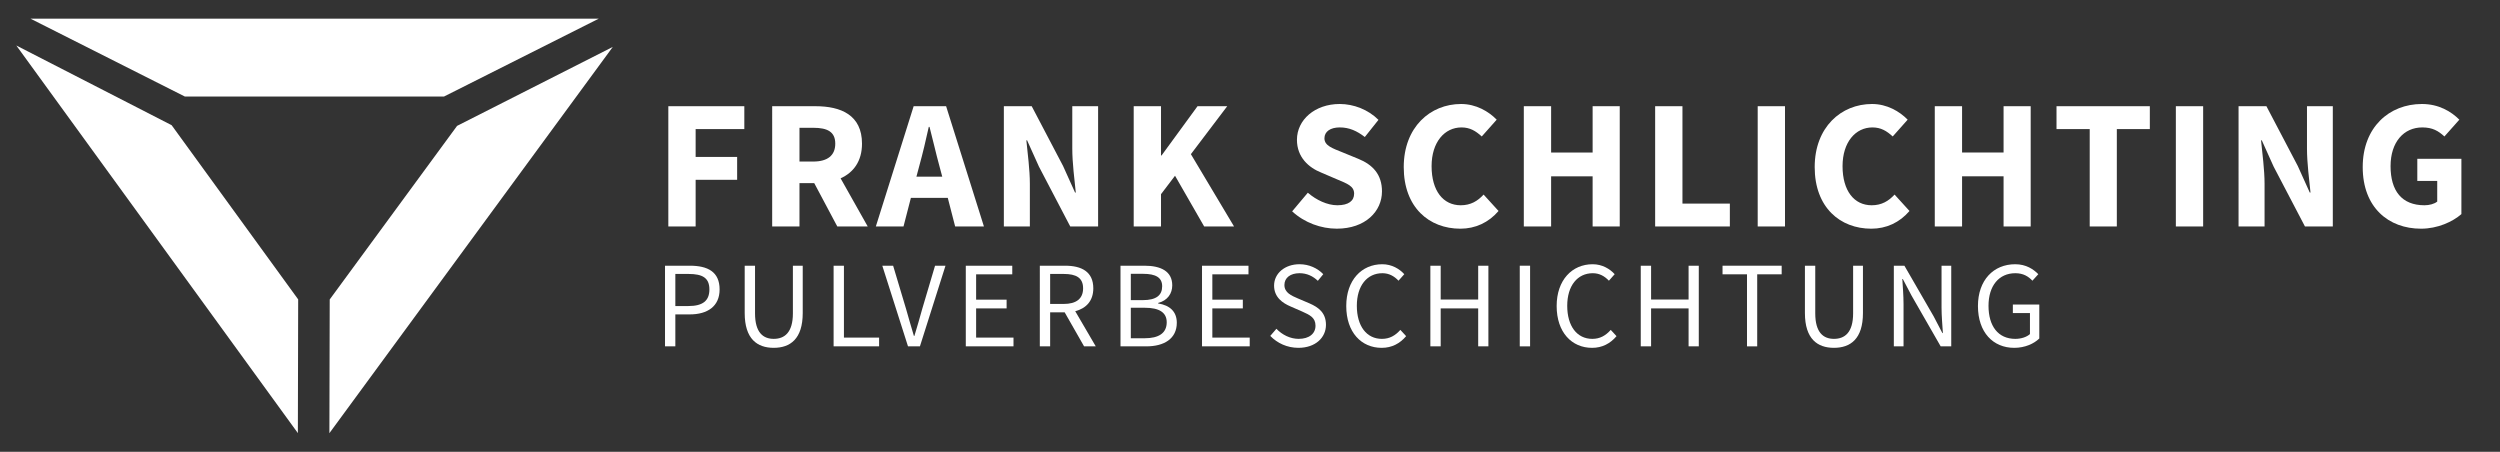
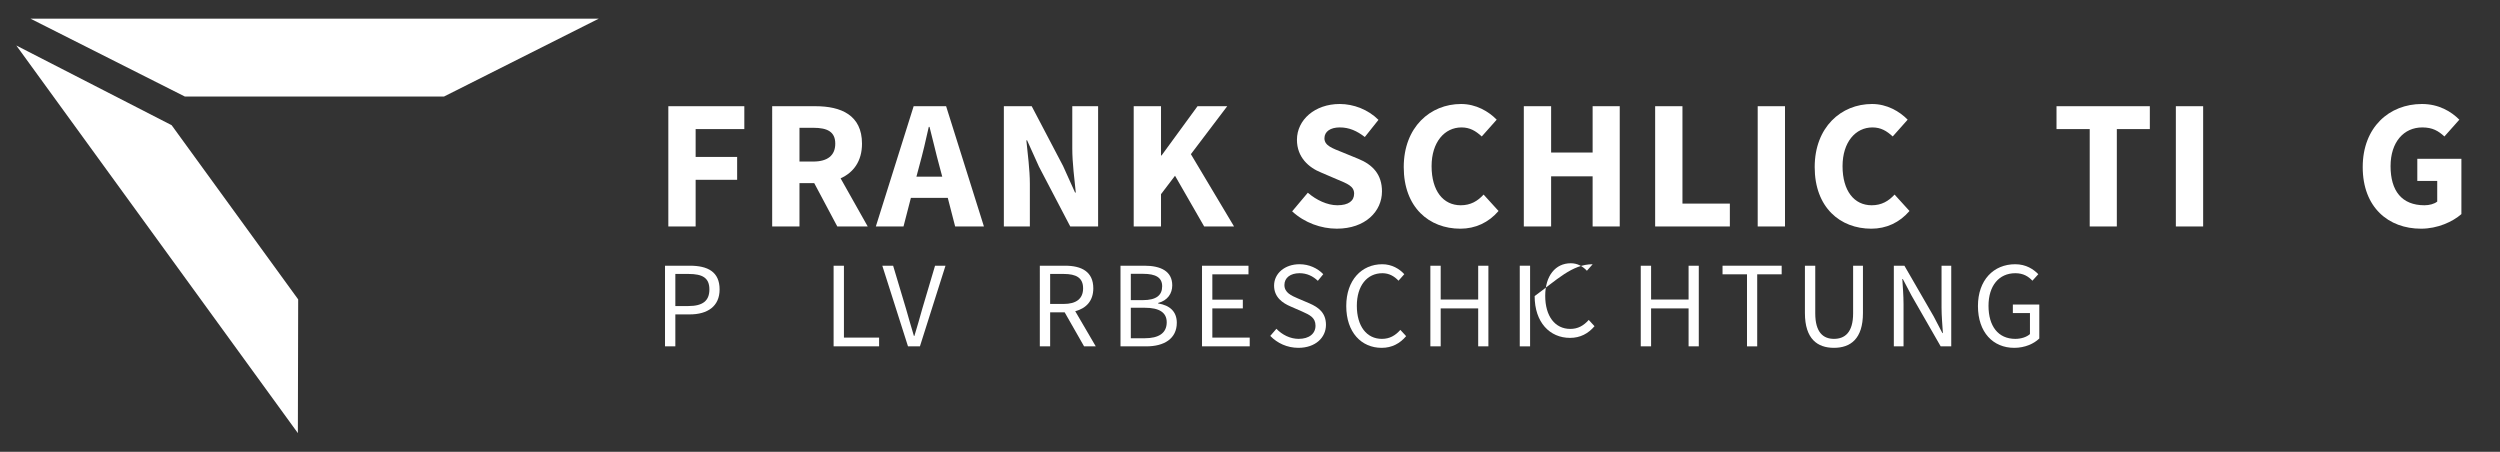
<svg xmlns="http://www.w3.org/2000/svg" version="1.1" id="Ebene_1" x="0px" y="0px" width="813.213px" height="146.973px" viewBox="0 0 813.213 146.973" enable-background="new 0 0 813.213 146.973" xml:space="preserve">
  <rect x="0" y="0" width="813.213" height="146.973" fill="#333333" stroke="none" />
  <g>
-     <polygon fill="#FFFFFF" points="148.678,40.949 107.251,97.412 107.147,140.904 199.333,15.26  " />
    <polygon fill="#FFFFFF" points="96.891,140.88 96.994,97.388 55.836,40.728 5.307,14.799  " />
    <polygon fill="#FFFFFF" points="60.114,31.393 102.28,31.393 144.446,31.393 194.774,6.07 102.34,6.07 9.908,6.07  " />
  </g>
  <g>
    <path fill="#FFFFFF" d="M217.399,34.549h24.719v7.439h-15.839v9.06h13.5v7.438h-13.5v15.181h-8.88V34.549z" />
    <path fill="#FFFFFF" d="M272.358,73.667l-7.5-14.101h-4.8v14.101h-8.879V34.549h14.099c8.28,0,15.12,2.88,15.12,12.18   c0,5.761-2.82,9.419-6.96,11.279l8.82,15.659H272.358L272.358,73.667z M260.059,52.548h4.5c4.62,0,7.14-1.979,7.14-5.819   s-2.52-5.16-7.14-5.16h-4.5V52.548z" />
    <path fill="#FFFFFF" d="M308.298,64.367h-12l-2.4,9.3h-9l12.299-39.118h10.56l12.3,39.118h-9.36L308.298,64.367z M306.499,57.468   l-0.96-3.6c-1.08-3.9-2.1-8.521-3.18-12.601h-0.24c-0.9,4.141-1.98,8.699-3.06,12.601l-0.96,3.6H306.499z" />
    <path fill="#FFFFFF" d="M326.539,34.549h9.06l10.199,19.439l3.9,8.639h0.24c-0.42-4.141-1.14-9.659-1.14-14.279V34.549h8.4v39.118   h-9.061l-10.2-19.499l-3.84-8.521h-0.24c0.42,4.319,1.14,9.539,1.14,14.159v13.859h-8.46L326.539,34.549L326.539,34.549z" />
    <path fill="#FFFFFF" d="M368.778,34.549h8.88v16.02h0.18l11.699-16.02h9.66l-11.819,15.6l14.039,23.52h-9.719l-9.48-16.499   l-4.56,5.999v10.5h-8.88V34.549z" />
    <path fill="#FFFFFF" d="M425.417,62.687c2.76,2.399,6.36,4.08,9.6,4.08c3.66,0,5.46-1.439,5.46-3.779   c0-2.461-2.22-3.239-5.64-4.681l-5.04-2.16c-4.08-1.62-7.92-4.979-7.92-10.68c0-6.479,5.82-11.64,13.92-11.64   c4.5,0,9.239,1.801,12.599,5.16l-4.439,5.579c-2.58-1.979-5.04-3.119-8.159-3.119c-3,0-4.979,1.319-4.979,3.54   c0,2.398,2.58,3.239,6,4.619l4.979,2.039c4.74,1.92,7.74,5.102,7.74,10.62c0,6.479-5.4,12.119-14.699,12.119   c-5.1,0-10.5-1.92-14.521-5.64L425.417,62.687z" />
    <path fill="#FFFFFF" d="M475.275,33.828c4.859,0,8.939,2.399,11.579,5.101l-4.859,5.46c-1.979-1.801-3.84-2.939-6.6-2.939   c-5.46,0-9.721,4.739-9.721,12.6c0,8.04,3.78,12.72,9.48,12.72c3.24,0,5.52-1.38,7.438-3.479l4.86,5.34   c-3.24,3.78-7.561,5.76-12.419,5.76c-10.141,0-18.419-6.898-18.419-20.039C456.616,41.388,465.196,33.828,475.275,33.828z" />
    <path fill="#FFFFFF" d="M495.676,34.549h8.88v15.06h13.5v-15.06h8.82v39.118h-8.82V57.348h-13.5v16.319h-8.88V34.549z" />
    <path fill="#FFFFFF" d="M538.396,34.549h8.881v31.679h15.418v7.439h-24.299V34.549z" />
    <path fill="#FFFFFF" d="M571.754,34.549h8.881v39.118h-8.881V34.549z" />
    <path fill="#FFFFFF" d="M608.954,33.828c4.859,0,8.939,2.399,11.58,5.101l-4.859,5.46c-1.979-1.801-3.84-2.939-6.6-2.939   c-5.461,0-9.721,4.739-9.721,12.6c0,8.04,3.778,12.72,9.479,12.72c3.24,0,5.521-1.38,7.438-3.479l4.859,5.34   c-3.24,3.78-7.561,5.76-12.42,5.76c-10.139,0-18.418-6.898-18.418-20.039C590.295,41.388,598.874,33.828,608.954,33.828z" />
-     <path fill="#FFFFFF" d="M629.353,34.549h8.881v15.06h13.498v-15.06h8.819v39.118h-8.819V57.348h-13.498v16.319h-8.881V34.549z" />
    <path fill="#FFFFFF" d="M679.752,41.989h-10.799v-7.439h30.356v7.439h-10.737v31.679h-8.82V41.989z" />
    <path fill="#FFFFFF" d="M707.772,34.549h8.879v39.118h-8.879V34.549z" />
-     <path fill="#FFFFFF" d="M728.17,34.549h9.062l10.198,19.439l3.9,8.639h0.24c-0.421-4.141-1.142-9.659-1.142-14.279V34.549h8.4   v39.118h-9.061l-10.199-19.499l-3.84-8.521h-0.24c0.42,4.319,1.141,9.539,1.141,14.159v13.859h-8.461L728.17,34.549L728.17,34.549z   " />
    <path fill="#FFFFFF" d="M787.81,33.828c5.52,0,9.541,2.46,12.18,5.101l-4.859,5.46c-1.979-1.801-3.84-2.939-7.199-2.939   c-6,0-10.319,4.739-10.319,12.6c0,8.04,3.659,12.72,11.039,12.72c1.561,0,3.18-0.42,4.141-1.2v-6.72h-6.479v-7.2h14.34v18   c-2.82,2.46-7.681,4.739-13.14,4.739c-10.561,0-18.959-6.898-18.959-20.039C768.551,41.388,777.19,33.828,787.81,33.828z" />
    <path fill="#FFFFFF" d="M216.319,86.431h8.079c5.799,0,9.678,1.959,9.678,7.719c0,5.52-3.959,8.118-9.678,8.118h-4.719v10.398   h-3.359L216.319,86.431L216.319,86.431z M223.958,99.549c4.599,0,6.799-1.68,6.799-5.398c0-3.8-2.28-5.039-6.799-5.039h-4.279   V99.55L223.958,99.549L223.958,99.549z" />
-     <path fill="#FFFFFF" d="M242.239,86.431h3.359v15.479c0,6.317,2.68,8.317,6.079,8.317c3.479,0,6.239-2,6.239-8.317V86.431h3.2   v15.397c0,8.438-4.08,11.316-9.438,11.316c-5.358,0-9.438-2.879-9.438-11.316L242.239,86.431L242.239,86.431z" />
    <path fill="#FFFFFF" d="M271.159,86.431h3.359v23.396h11.438v2.84h-14.797V86.431z" />
    <path fill="#FFFFFF" d="M287,86.431h3.52l4.239,14.157c0.92,3.12,1.56,5.6,2.52,8.679h0.16c0.959-3.079,1.64-5.559,2.52-8.679   l4.199-14.157h3.399l-8.318,26.235h-3.879L287,86.431z" />
-     <path fill="#FFFFFF" d="M314.159,86.431h15.117v2.799h-11.758v8.239h9.918v2.839h-9.918v9.52h12.158v2.84h-15.517V86.431z" />
    <path fill="#FFFFFF" d="M352.636,112.667l-6.319-11.078h-4.719v11.078h-3.359V86.432h8.239c5.319,0,9.158,1.92,9.158,7.358   c0,4.079-2.319,6.519-5.879,7.438l6.679,11.438L352.636,112.667L352.636,112.667z M341.598,98.869h4.399   c4.079,0,6.319-1.681,6.319-5.079c0-3.439-2.24-4.68-6.319-4.68h-4.399V98.869z" />
    <path fill="#FFFFFF" d="M364.479,86.431h7.799c5.319,0,9.038,1.8,9.038,6.398c0,2.6-1.479,4.919-4.599,5.72v0.159   c3.839,0.601,6.079,2.68,6.079,6.279c0,5.158-4.08,7.679-9.918,7.679h-8.398L364.479,86.431L364.479,86.431z M371.717,97.63   c4.439,0,6.319-1.601,6.319-4.521c0-2.84-2.12-4.038-6.159-4.038h-4.039v8.559H371.717z M372.397,110.027   c4.479,0,7.119-1.64,7.119-5.198c0-3.239-2.52-4.72-7.119-4.72h-4.559v9.918H372.397z" />
    <path fill="#FFFFFF" d="M390.998,86.431h15.117v2.799h-11.758v8.239h9.918v2.839h-9.918v9.52h12.158v2.84h-15.517V86.431z" />
    <path fill="#FFFFFF" d="M415.198,106.948c1.879,1.959,4.479,3.278,7.238,3.278c3.439,0,5.479-1.72,5.479-4.278   c0-2.681-1.92-3.521-4.399-4.641l-3.759-1.64c-2.438-1.04-5.319-2.919-5.319-6.759c0-3.999,3.521-6.959,8.279-6.959   c3.12,0,5.879,1.319,7.719,3.239l-1.76,2.159c-1.6-1.52-3.56-2.479-5.959-2.479c-2.959,0-4.919,1.479-4.919,3.839   c0,2.52,2.32,3.479,4.359,4.358l3.759,1.601c3.04,1.32,5.399,3.12,5.399,6.999c0,4.159-3.439,7.479-8.958,7.479   c-3.681,0-6.879-1.52-9.159-3.879L415.198,106.948z" />
    <path fill="#FFFFFF" d="M449.635,85.951c3.12,0,5.6,1.521,7.159,3.239l-1.879,2.119c-1.4-1.479-3.08-2.438-5.239-2.438   c-4.999,0-8.318,4.079-8.318,10.598c0,6.6,3.159,10.759,8.158,10.759c2.479,0,4.319-1.04,5.999-2.92l1.881,2.04   c-2.041,2.399-4.64,3.799-7.96,3.799c-6.599,0-11.518-5.039-11.518-13.598C437.917,91.11,442.917,85.951,449.635,85.951z" />
    <path fill="#FFFFFF" d="M465.277,86.431h3.358v10.998h12.198V86.431h3.32v26.235h-3.32v-12.358h-12.198v12.358h-3.358V86.431z" />
    <path fill="#FFFFFF" d="M494.356,86.431h3.358v26.235h-3.358V86.431z" />
-     <path fill="#FFFFFF" d="M518.074,85.951c3.12,0,5.599,1.521,7.159,3.239l-1.879,2.119c-1.4-1.479-3.08-2.438-5.239-2.438   c-4.999,0-8.319,4.079-8.319,10.598c0,6.6,3.16,10.759,8.159,10.759c2.479,0,4.319-1.04,5.999-2.92l1.88,2.04   c-2.04,2.399-4.639,3.799-7.959,3.799c-6.599,0-11.519-5.039-11.519-13.598C506.356,91.11,511.354,85.951,518.074,85.951z" />
+     <path fill="#FFFFFF" d="M518.074,85.951l-1.879,2.119c-1.4-1.479-3.08-2.438-5.239-2.438   c-4.999,0-8.319,4.079-8.319,10.598c0,6.6,3.16,10.759,8.159,10.759c2.479,0,4.319-1.04,5.999-2.92l1.88,2.04   c-2.04,2.399-4.639,3.799-7.959,3.799c-6.599,0-11.519-5.039-11.519-13.598C506.356,91.11,511.354,85.951,518.074,85.951z" />
    <path fill="#FFFFFF" d="M533.715,86.431h3.359v10.998h12.198V86.431h3.318v26.235h-3.318v-12.358h-12.198v12.358h-3.359V86.431z" />
    <path fill="#FFFFFF" d="M568.274,89.23h-7.959v-2.799h19.235v2.799h-7.957v23.438h-3.319V89.23L568.274,89.23z" />
    <path fill="#FFFFFF" d="M587.116,86.431h3.359v15.479c0,6.317,2.68,8.317,6.077,8.317c3.48,0,6.24-2,6.24-8.317V86.431h3.199   v15.397c0,8.438-4.08,11.316-9.439,11.316c-5.358,0-9.438-2.879-9.438-11.316L587.116,86.431L587.116,86.431z" />
    <path fill="#FFFFFF" d="M616.036,86.431h3.439l9.518,16.478l2.84,5.438h0.16c-0.16-2.64-0.439-5.599-0.439-8.357V86.431h3.158   v26.235h-3.439l-9.479-16.519l-2.838-5.397h-0.16c0.16,2.64,0.398,5.438,0.398,8.198v13.718h-3.158V86.431z" />
    <path fill="#FFFFFF" d="M655.514,85.951c3.56,0,5.959,1.64,7.519,3.239l-1.92,2.119c-1.32-1.398-2.959-2.438-5.56-2.438   c-5.317,0-8.719,4.079-8.719,10.598c0,6.6,3.119,10.759,8.719,10.759c1.879,0,3.72-0.6,4.761-1.56v-6.839h-5.562v-2.761h8.601   v11.038c-1.722,1.681-4.64,3.039-8.158,3.039c-6.879,0-11.799-5.039-11.799-13.598C643.396,91.11,648.475,85.951,655.514,85.951z" />
  </g>
</svg>